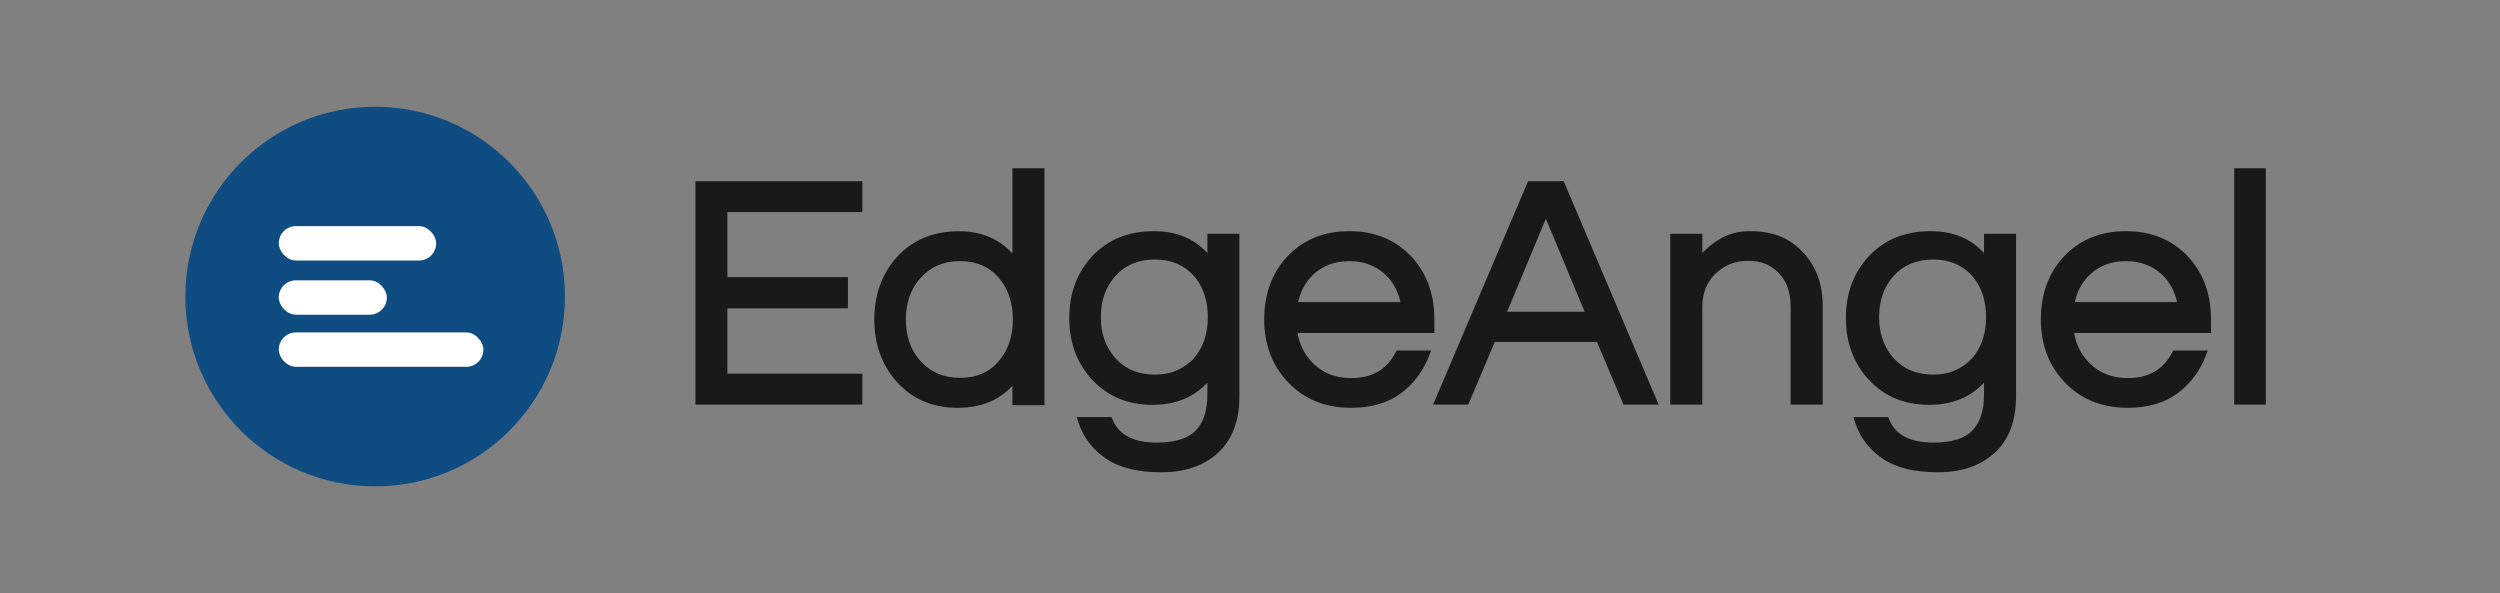
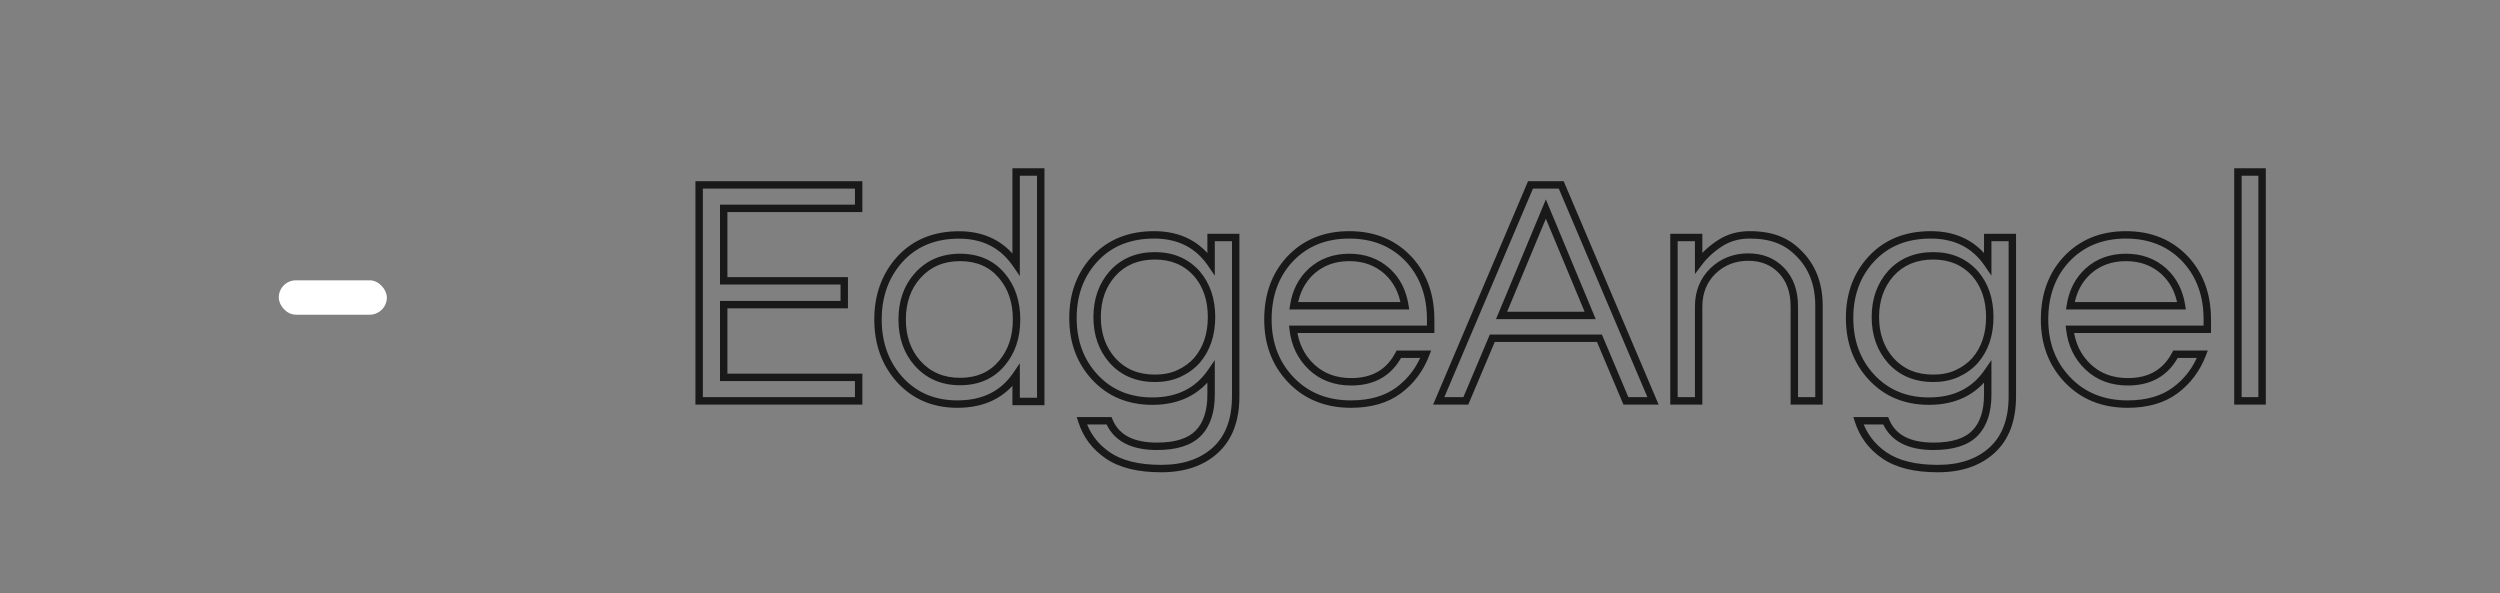
<svg xmlns="http://www.w3.org/2000/svg" width="3372" height="800" viewBox="0 0 3372 800" fill="none">
  <rect x="0" y="0" width="3372" height="800" fill="#808080" stroke="none" />
-   <path fill-rule="evenodd" clip-rule="evenodd" d="M1291.33 545.044C1326.44 545.044 1352.85 532.074 1370.55 506.134V541.506H1403.74V232H1370.55V356.245C1352.55 330.01 1326.88 316.893 1293.54 316.893C1260.21 316.893 1233.51 327.947 1213.44 350.055C1193.97 371.867 1184.24 398.839 1184.24 430.968C1184.24 463.098 1193.97 490.069 1213.44 511.882C1233.51 533.99 1259.47 545.044 1291.33 545.044ZM1158.16 540.696V509.013H976.135V410.885H1138.72V378.762H976.135V281.074H1158.16V249.391H943V540.696H1158.16ZM1237.56 489.941C1252.25 506.386 1271.36 514.609 1294.87 514.609C1318.68 514.609 1337.49 506.386 1351.3 489.941C1364.53 474.376 1371.14 454.7 1371.14 430.913C1371.14 407.126 1364.53 387.45 1351.3 371.886C1337.49 355.44 1318.68 347.217 1294.87 347.217C1271.36 347.217 1252.25 355.44 1237.56 371.886C1223.74 387.45 1216.84 407.126 1216.84 430.913C1216.84 454.7 1223.74 474.376 1237.56 489.941ZM1566.25 632C1596.93 632 1621.35 623.685 1639.49 607.056C1657.64 590.427 1666.71 566.219 1666.71 534.433V320.314H1633.52V355.633C1615.82 329.733 1590.22 316.783 1556.74 316.783C1523.25 316.783 1496.48 327.672 1476.41 349.452C1456.94 370.643 1447.21 397.132 1447.21 428.919C1447.21 460.705 1456.94 487.194 1476.41 508.385C1496.48 530.165 1522.44 541.055 1554.3 541.055C1589.12 541.055 1615.52 527.958 1633.52 501.763V532.225C1633.52 555.182 1627.76 572.547 1616.26 584.32C1604.75 596.093 1586.16 601.979 1560.5 601.979C1526.86 601.979 1505.33 590.501 1495.89 567.544H1459.15C1465.35 586.969 1477.08 602.568 1494.34 614.341C1511.6 626.114 1535.57 632 1566.25 632ZM1500.53 486.278C1514.93 502.266 1534.03 510.261 1557.84 510.261C1569.89 510.261 1580.62 508.114 1590.02 503.821C1599.43 499.528 1607.51 493.68 1614.27 486.278C1627.5 470.881 1634.11 451.339 1634.11 427.652C1634.11 403.965 1627.5 384.423 1614.27 369.027C1599.87 353.038 1581.06 345.043 1557.84 345.043C1534.03 345.043 1514.93 353.038 1500.53 369.027C1486.71 384.719 1479.8 404.261 1479.8 427.652C1479.8 451.043 1486.71 470.585 1500.53 486.278ZM1822.14 545.043C1848.4 545.043 1869.86 538.85 1886.53 526.464C1903.2 514.078 1915.37 497.858 1923.04 477.804H1886.75C1873.77 502.576 1852.38 514.963 1822.58 514.963C1800.75 514.963 1782.75 508.18 1768.59 494.614C1754.72 481.343 1746.61 464.533 1744.25 444.184H1929.68V430.913C1929.68 398.178 1919.94 371.194 1900.47 349.96C1879.82 327.842 1852.97 316.783 1819.92 316.783C1786.88 316.783 1760.03 327.842 1739.38 349.96C1719.91 371.194 1710.17 398.178 1710.17 430.913C1710.17 463.353 1720.35 490.338 1740.71 511.866C1761.66 533.984 1788.8 545.043 1822.14 545.043ZM1744.95 412.435H1894.9C1891.96 393.304 1884.03 377.797 1871.09 365.913C1857.27 353.449 1840.21 347.218 1819.93 347.218C1799.64 347.218 1782.58 353.449 1768.76 365.913C1755.83 377.797 1747.89 393.304 1744.95 412.435ZM1977.12 540.696L2012.81 456.209H2157.33L2193.02 540.696H2229.59L2105.78 249.391H2064.36L1940.54 540.696H1977.12ZM2025.3 425.478H2144.83L2085.07 282L2025.3 425.478ZM2291.11 540.696V413.753C2291.11 394.065 2297.61 377.903 2310.62 365.268C2323.64 352.926 2339.45 346.755 2358.08 346.755C2376.42 346.755 2391.35 352.779 2402.88 364.827C2414.41 376.875 2420.18 393.036 2420.18 413.312V540.696H2453.44V412.43C2453.44 383.046 2444.28 359.391 2425.94 341.466C2417.96 333.238 2408.65 327.067 2398 322.953C2387.36 318.84 2374.64 316.783 2359.86 316.783C2345.07 316.783 2331.91 320.456 2320.38 327.802C2308.85 335.148 2299.09 344.111 2291.11 354.689V320.309H2257.84V540.696H2291.11ZM2687.02 607.056C2668.88 623.685 2644.46 632 2613.78 632C2583.1 632 2559.12 626.114 2541.87 614.341C2524.61 602.568 2512.88 586.969 2506.68 567.544H2543.41C2552.86 590.501 2574.39 601.979 2608.03 601.979C2633.69 601.979 2652.28 596.093 2663.79 584.32C2675.29 572.547 2681.05 555.182 2681.05 532.225V501.763C2663.05 527.958 2636.64 541.055 2601.83 541.055C2569.97 541.055 2544 530.165 2523.94 508.385C2504.47 487.194 2494.73 460.705 2494.73 428.919C2494.73 397.132 2504.47 370.643 2523.94 349.452C2544 327.672 2570.78 316.783 2604.26 316.783C2637.75 316.783 2663.34 329.733 2681.05 355.633V320.314H2714.24V534.433C2714.24 566.219 2705.17 590.427 2687.02 607.056ZM2607.54 510.261C2583.73 510.261 2564.63 502.266 2550.23 486.278C2536.41 470.585 2529.51 451.043 2529.51 427.652C2529.51 404.261 2536.41 384.719 2550.23 369.027C2564.63 353.038 2583.73 345.043 2607.54 345.043C2630.76 345.043 2649.57 353.038 2663.97 369.027C2677.2 384.423 2683.81 403.965 2683.81 427.652C2683.81 451.339 2677.2 470.881 2663.97 486.278C2657.21 493.68 2649.13 499.528 2639.72 503.821C2630.32 508.114 2619.59 510.261 2607.54 510.261ZM2934.06 526.464C2917.39 538.85 2895.93 545.043 2869.67 545.043C2836.33 545.043 2809.19 533.984 2788.24 511.866C2767.88 490.337 2757.7 463.353 2757.7 430.913C2757.7 398.178 2767.44 371.193 2786.91 349.96C2807.56 327.842 2834.41 316.782 2867.45 316.782C2900.5 316.782 2927.35 327.842 2948 349.96C2967.47 371.193 2977.21 398.178 2977.21 430.913V444.184H2791.78C2794.14 464.533 2802.25 481.343 2816.12 494.614C2830.28 508.18 2848.28 514.962 2870.11 514.962C2899.91 514.962 2921.3 502.576 2934.28 477.804H2970.57C2962.9 497.858 2950.73 514.078 2934.06 526.464ZM2942.43 412.435H2792.48C2795.42 393.304 2803.36 377.797 2816.29 365.913C2830.11 353.449 2847.17 347.217 2867.46 347.217C2887.74 347.217 2904.8 353.449 2918.62 365.913C2931.55 377.797 2939.49 393.304 2942.43 412.435ZM3051.1 232V540.696H3018.5V232H3051.1Z" fill="#191919" />
-   <path fill-rule="evenodd" clip-rule="evenodd" d="M1291.33 545.044C1326.44 545.044 1352.85 532.074 1370.55 506.134V541.506H1403.74V232H1370.55V356.245C1352.55 330.01 1326.88 316.893 1293.54 316.893C1260.21 316.893 1233.51 327.947 1213.44 350.055C1193.97 371.867 1184.24 398.839 1184.24 430.968C1184.24 463.098 1193.97 490.069 1213.44 511.882C1233.51 533.99 1259.47 545.044 1291.33 545.044ZM1158.16 540.696V509.013H976.135V410.885H1138.72V378.762H976.135V281.074H1158.16V249.391H943V540.696H1158.16ZM1237.56 489.941C1252.25 506.386 1271.36 514.609 1294.87 514.609C1318.68 514.609 1337.49 506.386 1351.3 489.941C1364.53 474.376 1371.14 454.7 1371.14 430.913C1371.14 407.126 1364.53 387.45 1351.3 371.886C1337.49 355.44 1318.68 347.217 1294.87 347.217C1271.36 347.217 1252.25 355.44 1237.56 371.886C1223.74 387.45 1216.84 407.126 1216.84 430.913C1216.84 454.7 1223.74 474.376 1237.56 489.941ZM1566.25 632C1596.93 632 1621.35 623.685 1639.49 607.056C1657.64 590.427 1666.71 566.219 1666.71 534.433V320.314H1633.52V355.633C1615.82 329.733 1590.22 316.783 1556.74 316.783C1523.25 316.783 1496.48 327.672 1476.41 349.452C1456.94 370.643 1447.21 397.132 1447.21 428.919C1447.21 460.705 1456.94 487.194 1476.41 508.385C1496.48 530.165 1522.44 541.055 1554.3 541.055C1589.12 541.055 1615.52 527.958 1633.52 501.763V532.225C1633.52 555.182 1627.76 572.547 1616.26 584.32C1604.75 596.093 1586.16 601.979 1560.5 601.979C1526.86 601.979 1505.33 590.501 1495.89 567.544H1459.15C1465.35 586.969 1477.08 602.568 1494.34 614.341C1511.6 626.114 1535.57 632 1566.25 632ZM1500.53 486.278C1514.93 502.266 1534.03 510.261 1557.84 510.261C1569.89 510.261 1580.62 508.114 1590.02 503.821C1599.43 499.528 1607.51 493.68 1614.27 486.278C1627.5 470.881 1634.11 451.339 1634.11 427.652C1634.11 403.965 1627.5 384.423 1614.27 369.027C1599.87 353.038 1581.06 345.043 1557.84 345.043C1534.03 345.043 1514.93 353.038 1500.53 369.027C1486.71 384.719 1479.8 404.261 1479.8 427.652C1479.8 451.043 1486.71 470.585 1500.53 486.278ZM1822.14 545.043C1848.4 545.043 1869.86 538.85 1886.53 526.464C1903.2 514.078 1915.37 497.858 1923.04 477.804H1886.75C1873.77 502.576 1852.38 514.963 1822.58 514.963C1800.75 514.963 1782.75 508.18 1768.59 494.614C1754.72 481.343 1746.61 464.533 1744.25 444.184H1929.68V430.913C1929.68 398.178 1919.94 371.194 1900.47 349.96C1879.82 327.842 1852.97 316.783 1819.92 316.783C1786.88 316.783 1760.03 327.842 1739.38 349.96C1719.91 371.194 1710.17 398.178 1710.17 430.913C1710.17 463.353 1720.35 490.338 1740.71 511.866C1761.66 533.984 1788.8 545.043 1822.14 545.043ZM1744.95 412.435H1894.9C1891.96 393.304 1884.03 377.797 1871.09 365.913C1857.27 353.449 1840.21 347.218 1819.93 347.218C1799.64 347.218 1782.58 353.449 1768.76 365.913C1755.83 377.797 1747.89 393.304 1744.95 412.435ZM1977.12 540.696L2012.81 456.209H2157.33L2193.02 540.696H2229.59L2105.78 249.391H2064.36L1940.54 540.696H1977.12ZM2025.3 425.478H2144.83L2085.07 282L2025.3 425.478ZM2291.11 540.696V413.753C2291.11 394.065 2297.61 377.903 2310.62 365.268C2323.64 352.926 2339.45 346.755 2358.08 346.755C2376.42 346.755 2391.35 352.779 2402.88 364.827C2414.41 376.875 2420.18 393.036 2420.18 413.312V540.696H2453.44V412.43C2453.44 383.046 2444.28 359.391 2425.94 341.466C2417.96 333.238 2408.65 327.067 2398 322.953C2387.36 318.84 2374.64 316.783 2359.86 316.783C2345.07 316.783 2331.91 320.456 2320.38 327.802C2308.85 335.148 2299.09 344.111 2291.11 354.689V320.309H2257.84V540.696H2291.11ZM2687.02 607.056C2668.88 623.685 2644.46 632 2613.78 632C2583.1 632 2559.12 626.114 2541.87 614.341C2524.61 602.568 2512.88 586.969 2506.68 567.544H2543.41C2552.86 590.501 2574.39 601.979 2608.03 601.979C2633.69 601.979 2652.28 596.093 2663.79 584.32C2675.29 572.547 2681.05 555.182 2681.05 532.225V501.763C2663.05 527.958 2636.64 541.055 2601.83 541.055C2569.97 541.055 2544 530.165 2523.94 508.385C2504.47 487.194 2494.73 460.705 2494.73 428.919C2494.73 397.132 2504.47 370.643 2523.94 349.452C2544 327.672 2570.78 316.783 2604.26 316.783C2637.75 316.783 2663.34 329.733 2681.05 355.633V320.314H2714.24V534.433C2714.24 566.219 2705.17 590.427 2687.02 607.056ZM2607.54 510.261C2583.73 510.261 2564.63 502.266 2550.23 486.278C2536.41 470.585 2529.51 451.043 2529.51 427.652C2529.51 404.261 2536.41 384.719 2550.23 369.027C2564.63 353.038 2583.73 345.043 2607.54 345.043C2630.76 345.043 2649.57 353.038 2663.97 369.027C2677.2 384.423 2683.81 403.965 2683.81 427.652C2683.81 451.339 2677.2 470.881 2663.97 486.278C2657.21 493.68 2649.13 499.528 2639.72 503.821C2630.32 508.114 2619.59 510.261 2607.54 510.261ZM2934.06 526.464C2917.39 538.85 2895.93 545.043 2869.67 545.043C2836.33 545.043 2809.19 533.984 2788.24 511.866C2767.88 490.337 2757.7 463.353 2757.7 430.913C2757.7 398.178 2767.44 371.193 2786.91 349.96C2807.56 327.842 2834.41 316.782 2867.45 316.782C2900.5 316.782 2927.35 327.842 2948 349.96C2967.47 371.193 2977.21 398.178 2977.21 430.913V444.184H2791.78C2794.14 464.533 2802.25 481.343 2816.12 494.614C2830.28 508.18 2848.28 514.962 2870.11 514.962C2899.91 514.962 2921.3 502.576 2934.28 477.804H2970.57C2962.9 497.858 2950.73 514.078 2934.06 526.464ZM2942.43 412.435H2792.48C2795.42 393.304 2803.36 377.797 2816.29 365.913C2830.11 353.449 2847.17 347.217 2867.46 347.217C2887.74 347.217 2904.8 353.449 2918.62 365.913C2931.55 377.797 2939.49 393.304 2942.43 412.435ZM3051.1 232V540.696H3018.5V232H3051.1Z" fill="#191919" />
  <path d="M1370.55 506.134H1375.55V489.937L1366.42 503.316L1370.55 506.134ZM1370.55 541.506H1365.55V546.506H1370.55V541.506ZM1403.74 541.506V546.506H1408.74V541.506H1403.74ZM1403.74 232H1408.74V227H1403.74V232ZM1370.55 232V227H1365.55V232H1370.55ZM1370.55 356.245L1366.42 359.073L1375.55 372.372V356.245H1370.55ZM1213.44 350.055L1209.74 346.694L1209.73 346.71L1209.71 346.725L1213.44 350.055ZM1213.44 511.882L1209.71 515.212L1209.73 515.227L1209.74 515.242L1213.44 511.882ZM1158.16 509.013H1163.16V504.013H1158.16V509.013ZM1158.16 540.696V545.696H1163.16V540.696H1158.16ZM976.135 509.013H971.135V514.013H976.135V509.013ZM976.135 410.885V405.885H971.135V410.885H976.135ZM1138.72 410.885V415.885H1143.72V410.885H1138.72ZM1138.72 378.762H1143.72V373.762H1138.72V378.762ZM976.135 378.762H971.135V383.762H976.135V378.762ZM976.135 281.074V276.074H971.135V281.074H976.135ZM1158.16 281.074V286.074H1163.16V281.074H1158.16ZM1158.16 249.391H1163.16V244.391H1158.16V249.391ZM943 249.391V244.391H938V249.391H943ZM943 540.696H938V545.696H943V540.696ZM1237.56 489.941L1233.82 493.26L1233.82 493.266L1233.83 493.272L1237.56 489.941ZM1351.3 489.941L1347.49 486.703L1347.48 486.714L1347.47 486.725L1351.3 489.941ZM1351.3 371.886L1347.47 375.102L1347.48 375.112L1347.49 375.123L1351.3 371.886ZM1237.56 371.886L1233.83 368.554L1233.82 368.56L1233.82 368.567L1237.56 371.886ZM1639.49 607.056L1642.87 610.742L1639.49 607.056ZM1666.71 320.314H1671.71V315.314H1666.71V320.314ZM1633.52 320.314V315.314H1628.52V320.314H1633.52ZM1633.52 355.633L1629.39 358.454L1638.52 371.81V355.633H1633.52ZM1476.41 349.452L1472.74 346.065L1472.73 346.069L1476.41 349.452ZM1476.41 508.385L1472.73 511.768L1472.74 511.773L1476.41 508.385ZM1633.52 501.763H1638.52V485.656L1629.4 498.932L1633.52 501.763ZM1616.26 584.32L1619.83 587.815L1616.26 584.32ZM1495.89 567.544L1500.51 565.642L1499.24 562.544H1495.89V567.544ZM1459.15 567.544V562.544H1452.31L1454.39 569.063L1459.15 567.544ZM1500.53 486.278L1496.77 489.581L1496.79 489.603L1496.81 489.624L1500.53 486.278ZM1590.02 503.821L1592.1 508.369L1590.02 503.821ZM1614.27 486.278L1617.96 489.649L1618.01 489.593L1618.06 489.536L1614.27 486.278ZM1614.27 369.027L1618.06 365.769L1618.02 365.724L1617.98 365.68L1614.27 369.027ZM1500.53 369.027L1496.81 365.68L1496.79 365.701L1496.77 365.723L1500.53 369.027ZM1886.53 526.464L1883.55 522.451L1886.53 526.464ZM1923.04 477.804L1927.71 479.59L1930.3 472.804H1923.04V477.804ZM1886.75 477.804V472.804H1883.72L1882.32 475.483L1886.75 477.804ZM1768.59 494.614L1772.05 491.003L1772.05 491.001L1768.59 494.614ZM1744.25 444.184V439.184H1738.64L1739.28 444.76L1744.25 444.184ZM1929.68 444.184V449.184H1934.68V444.184H1929.68ZM1900.47 349.96L1904.15 346.581L1904.14 346.564L1904.12 346.548L1900.47 349.96ZM1739.38 349.96L1735.73 346.548L1735.71 346.564L1735.7 346.581L1739.38 349.96ZM1740.71 511.866L1737.08 515.301L1737.08 515.304L1740.71 511.866ZM1894.9 412.435V417.435H1900.73L1899.85 411.675L1894.9 412.435ZM1744.95 412.435L1740.01 411.675L1739.12 417.435H1744.95V412.435ZM1871.09 365.913L1874.47 362.231L1874.45 362.215L1874.44 362.2L1871.09 365.913ZM1768.76 365.913L1765.42 362.2L1765.4 362.215L1765.38 362.231L1768.76 365.913ZM2012.81 456.209V451.209H2009.49L2008.2 454.263L2012.81 456.209ZM1977.12 540.696V545.696H1980.43L1981.72 542.641L1977.12 540.696ZM2157.33 456.209L2161.94 454.263L2160.65 451.209H2157.33V456.209ZM2193.02 540.696L2188.42 542.641L2189.71 545.696H2193.02V540.696ZM2229.59 540.696V545.696H2237.15L2234.19 538.74L2229.59 540.696ZM2105.78 249.391L2110.38 247.435L2109.09 244.391H2105.78V249.391ZM2064.36 249.391V244.391H2061.05L2059.76 247.435L2064.36 249.391ZM1940.54 540.696L1935.94 538.74L1932.99 545.696H1940.54V540.696ZM2144.83 425.478V430.478H2152.33L2149.45 423.556L2144.83 425.478ZM2025.3 425.478L2020.69 423.556L2017.8 430.478H2025.3V425.478ZM2085.07 282L2089.68 280.077L2085.07 268.997L2080.45 280.077L2085.07 282ZM2291.11 540.696V545.696H2296.11V540.696H2291.11ZM2310.62 365.268L2307.18 361.64L2307.16 361.66L2307.14 361.681L2310.62 365.268ZM2402.88 364.827L2406.49 361.37V361.37L2402.88 364.827ZM2420.18 540.696H2415.18V545.696H2420.18V540.696ZM2453.44 540.696V545.696H2458.44V540.696H2453.44ZM2425.94 341.466L2422.35 344.948L2422.4 344.995L2422.45 345.041L2425.94 341.466ZM2398 322.953L2396.2 327.617V327.617L2398 322.953ZM2320.38 327.802L2317.7 323.585V323.585L2320.38 327.802ZM2291.11 354.689H2286.11V369.615L2295.1 357.701L2291.11 354.689ZM2291.11 320.309H2296.11V315.309H2291.11V320.309ZM2257.84 320.309V315.309H2252.84V320.309H2257.84ZM2257.84 540.696H2252.84V545.696H2257.84V540.696ZM2687.02 607.056L2690.4 610.742L2687.02 607.056ZM2541.87 614.341L2544.68 610.21V610.21L2541.87 614.341ZM2506.68 567.544V562.544H2499.84L2501.92 569.063L2506.68 567.544ZM2543.41 567.544L2548.04 565.642L2546.76 562.544H2543.41V567.544ZM2681.05 501.763H2686.05V485.656L2676.93 498.932L2681.05 501.763ZM2523.94 508.385L2520.26 511.768L2520.26 511.773L2523.94 508.385ZM2523.94 349.452L2520.26 346.065L2520.26 346.069L2523.94 349.452ZM2681.05 355.633L2676.92 358.454L2686.05 371.81V355.633H2681.05ZM2681.05 320.314V315.314H2676.05V320.314H2681.05ZM2714.24 320.314H2719.24V315.314H2714.24V320.314ZM2550.23 486.278L2546.48 489.581L2546.49 489.603L2546.51 489.624L2550.23 486.278ZM2550.23 369.027L2546.51 365.68L2546.49 365.701L2546.48 365.723L2550.23 369.027ZM2663.97 369.027L2667.77 365.769L2667.73 365.724L2667.69 365.68L2663.97 369.027ZM2663.97 486.278L2667.66 489.649L2667.72 489.593L2667.77 489.536L2663.97 486.278ZM2639.72 503.821L2641.8 508.369V508.369L2639.72 503.821ZM2934.06 526.464L2931.08 522.451L2934.06 526.464ZM2788.24 511.866L2784.61 515.301L2784.61 515.304L2788.24 511.866ZM2786.91 349.96L2783.26 346.548L2783.24 346.564L2783.23 346.581L2786.91 349.96ZM2948 349.96L2951.68 346.581L2951.67 346.564L2951.65 346.548L2948 349.96ZM2977.21 444.184V449.184H2982.21V444.184H2977.21ZM2791.78 444.184V439.184H2786.17L2786.81 444.76L2791.78 444.184ZM2816.12 494.614L2819.58 491.003L2819.58 491.001L2816.12 494.614ZM2934.28 477.804V472.804H2931.25L2929.85 475.483L2934.28 477.804ZM2970.57 477.804L2975.24 479.59L2977.83 472.804H2970.57V477.804ZM2792.48 412.435L2787.53 411.675L2786.65 417.435H2792.48V412.435ZM2942.43 412.435V417.435H2948.26L2947.38 411.675L2942.43 412.435ZM2816.29 365.913L2812.94 362.2L2812.93 362.215L2812.91 362.231L2816.29 365.913ZM2918.62 365.913L2922 362.231L2921.98 362.215L2921.97 362.2L2918.62 365.913ZM3051.1 540.696V545.696H3056.1V540.696H3051.1ZM3051.1 232H3056.1V227H3051.1V232ZM3018.5 540.696H3013.5V545.696H3018.5V540.696ZM3018.5 232V227H3013.5V232H3018.5ZM1366.42 503.316C1349.77 527.712 1325.02 540.044 1291.33 540.044V550.044C1327.87 550.044 1355.92 536.435 1374.68 508.953L1366.42 503.316ZM1375.55 541.506V506.134H1365.55V541.506H1375.55ZM1403.74 536.506H1370.55V546.506H1403.74V536.506ZM1398.74 232V541.506H1408.74V232H1398.74ZM1370.55 237H1403.74V227H1370.55V237ZM1375.55 356.245V232H1365.55V356.245H1375.55ZM1293.54 321.893C1325.33 321.893 1349.41 334.274 1366.42 359.073L1374.67 353.416C1355.69 325.747 1328.44 311.893 1293.54 311.893V321.893ZM1217.15 353.415C1236.14 332.48 1261.43 321.893 1293.54 321.893V311.893C1258.98 311.893 1230.87 323.414 1209.74 346.694L1217.15 353.415ZM1189.24 430.968C1189.24 399.936 1198.6 374.188 1217.17 353.384L1209.71 346.725C1189.34 369.547 1179.24 397.742 1179.24 430.968H1189.24ZM1217.17 508.552C1198.6 487.749 1189.24 462.001 1189.24 430.968H1179.24C1179.24 464.195 1189.34 492.389 1209.71 515.212L1217.17 508.552ZM1291.33 540.044C1260.77 540.044 1236.19 529.509 1217.15 508.522L1209.74 515.242C1230.82 538.471 1258.17 550.044 1291.33 550.044V540.044ZM1153.16 509.013V540.696H1163.16V509.013H1153.16ZM976.135 514.013H1158.16V504.013H976.135V514.013ZM971.135 410.885V509.013H981.135V410.885H971.135ZM1138.72 405.885H976.135V415.885H1138.72V405.885ZM1133.72 378.762V410.885H1143.72V378.762H1133.72ZM976.135 383.762H1138.72V373.762H976.135V383.762ZM971.135 281.074V378.762H981.135V281.074H971.135ZM1158.16 276.074H976.135V286.074H1158.16V276.074ZM1153.16 249.391V281.074H1163.16V249.391H1153.16ZM943 254.391H1158.16V244.391H943V254.391ZM948 540.696V249.391H938V540.696H948ZM1158.16 535.696H943V545.696H1158.16V535.696ZM1294.87 509.609C1272.67 509.609 1254.96 501.916 1241.29 486.609L1233.83 493.272C1249.54 510.856 1270.04 519.609 1294.87 519.609V509.609ZM1347.47 486.725C1334.72 501.908 1317.38 509.609 1294.87 509.609V519.609C1319.97 519.609 1340.26 510.864 1355.13 493.156L1347.47 486.725ZM1366.14 430.913C1366.14 453.72 1359.83 472.188 1347.49 486.703L1355.11 493.178C1369.23 476.564 1376.14 455.681 1376.14 430.913H1366.14ZM1347.49 375.123C1359.83 389.638 1366.14 408.106 1366.14 430.913H1376.14C1376.14 406.146 1369.23 385.262 1355.11 368.648L1347.49 375.123ZM1294.87 352.217C1317.38 352.217 1334.72 359.919 1347.47 375.102L1355.13 368.67C1340.26 350.962 1319.97 342.217 1294.87 342.217V352.217ZM1241.29 375.217C1254.96 359.91 1272.67 352.217 1294.87 352.217V342.217C1270.04 342.217 1249.54 350.97 1233.83 368.554L1241.29 375.217ZM1221.84 430.913C1221.84 408.162 1228.41 389.724 1241.3 375.205L1233.82 368.567C1219.08 385.177 1211.84 406.089 1211.84 430.913H1221.84ZM1241.3 486.622C1228.41 472.103 1221.84 453.664 1221.84 430.913H1211.84C1211.84 455.737 1219.08 476.65 1233.82 493.26L1241.3 486.622ZM1636.11 603.37C1619.1 618.959 1596 627 1566.25 627V637C1597.86 637 1623.59 628.411 1642.87 610.742L1636.11 603.37ZM1661.71 534.433C1661.71 565.25 1652.94 587.946 1636.11 603.37L1642.87 610.742C1662.33 592.909 1671.71 567.188 1671.71 534.433H1661.71ZM1661.71 320.314V534.433H1671.71V320.314H1661.71ZM1633.52 325.314H1666.71V315.314H1633.52V325.314ZM1638.52 355.633V320.314H1628.52V355.633H1638.52ZM1556.74 321.783C1588.7 321.783 1612.69 334.023 1629.39 358.454L1637.65 352.812C1618.94 325.443 1591.74 311.783 1556.74 311.783V321.783ZM1480.09 352.84C1499.08 332.227 1524.44 321.783 1556.74 321.783V311.783C1522.05 311.783 1493.87 323.117 1472.74 346.065L1480.09 352.84ZM1452.21 428.919C1452.21 398.243 1461.56 373.004 1480.1 352.835L1472.73 346.069C1452.32 368.282 1442.21 396.021 1442.21 428.919H1452.21ZM1480.1 505.002C1461.56 484.833 1452.21 459.594 1452.21 428.919H1442.21C1442.21 461.817 1452.32 489.555 1472.73 511.768L1480.1 505.002ZM1554.3 536.055C1523.72 536.055 1499.13 525.665 1480.09 504.998L1472.74 511.773C1493.82 534.665 1521.16 546.055 1554.3 546.055V536.055ZM1629.4 498.932C1612.43 523.623 1587.65 536.055 1554.3 536.055V546.055C1590.58 546.055 1618.61 532.292 1637.64 504.594L1629.4 498.932ZM1638.52 532.225V501.763H1628.52V532.225H1638.52ZM1619.83 587.815C1632.56 574.791 1638.52 555.967 1638.52 532.225H1628.52C1628.52 554.398 1622.97 570.303 1612.68 580.825L1619.83 587.815ZM1560.5 606.979C1586.78 606.979 1606.97 600.972 1619.83 587.815L1612.68 580.825C1602.53 591.213 1585.55 596.979 1560.5 596.979V606.979ZM1491.26 569.445C1496.42 581.98 1504.95 591.486 1516.77 597.783C1528.48 604.026 1543.15 606.979 1560.5 606.979V596.979C1544.21 596.979 1531.29 594.193 1521.47 588.958C1511.75 583.776 1504.8 576.065 1500.51 565.642L1491.26 569.445ZM1459.15 572.544H1495.89V562.544H1459.15V572.544ZM1497.15 610.21C1480.79 599.049 1469.77 584.358 1463.92 566.024L1454.39 569.063C1460.93 589.579 1473.36 606.086 1491.52 618.471L1497.15 610.21ZM1566.25 627C1536.13 627 1513.28 621.208 1497.15 610.21L1491.52 618.471C1509.91 631.019 1535.01 637 1566.25 637V627ZM1557.84 505.261C1535.28 505.261 1517.59 497.749 1504.24 482.931L1496.81 489.624C1512.27 506.784 1532.78 515.261 1557.84 515.261V505.261ZM1587.95 499.272C1579.29 503.223 1569.29 505.261 1557.84 505.261V515.261C1570.49 515.261 1581.94 513.006 1592.1 508.369L1587.95 499.272ZM1610.58 482.906C1604.29 489.795 1596.76 495.25 1587.95 499.272L1592.1 508.369C1602.1 503.806 1610.73 497.564 1617.96 489.649L1610.58 482.906ZM1629.11 427.652C1629.11 450.355 1622.8 468.678 1610.48 483.02L1618.06 489.536C1632.19 473.084 1639.11 452.324 1639.11 427.652H1629.11ZM1610.48 372.285C1622.8 386.626 1629.11 404.95 1629.11 427.652H1639.11C1639.11 402.98 1632.19 382.22 1618.06 365.769L1610.48 372.285ZM1557.84 350.043C1579.77 350.043 1597.18 357.527 1610.55 372.373L1617.98 365.68C1602.55 348.549 1582.35 340.043 1557.84 340.043V350.043ZM1504.24 372.373C1517.59 357.556 1535.28 350.043 1557.84 350.043V340.043C1532.78 340.043 1512.27 348.52 1496.81 365.68L1504.24 372.373ZM1484.8 427.652C1484.8 405.322 1491.37 387 1504.28 372.33L1496.77 365.723C1482.06 382.439 1474.8 403.2 1474.8 427.652H1484.8ZM1504.28 482.974C1491.37 468.304 1484.8 449.982 1484.8 427.652H1474.8C1474.8 452.104 1482.06 472.866 1496.77 489.581L1504.28 482.974ZM1883.55 522.451C1867.94 534.044 1847.61 540.043 1822.14 540.043V550.043C1849.18 550.043 1871.77 543.657 1889.51 530.477L1883.55 522.451ZM1918.37 476.017C1911.02 495.215 1899.43 510.651 1883.55 522.451L1889.51 530.477C1906.97 517.504 1919.71 500.5 1927.71 479.59L1918.37 476.017ZM1886.75 482.804H1923.04V472.804H1886.75V482.804ZM1822.58 519.963C1838.18 519.963 1851.88 516.716 1863.48 510C1875.09 503.273 1884.31 493.235 1891.18 480.125L1882.32 475.483C1876.21 487.145 1868.24 495.687 1858.47 501.346C1848.67 507.016 1836.78 509.963 1822.58 509.963V519.963ZM1765.13 498.224C1780.33 512.786 1799.62 519.963 1822.58 519.963V509.963C1801.88 509.963 1785.17 503.573 1772.05 491.003L1765.13 498.224ZM1739.28 444.76C1741.77 466.182 1750.37 484.093 1765.13 498.226L1772.05 491.001C1759.08 478.592 1751.45 462.884 1749.22 443.608L1739.28 444.76ZM1929.68 439.184H1744.25V449.184H1929.68V439.184ZM1924.68 430.913V444.184H1934.68V430.913H1924.68ZM1896.78 353.339C1915.29 373.524 1924.68 399.246 1924.68 430.913H1934.68C1934.68 397.11 1924.59 368.863 1904.15 346.581L1896.78 353.339ZM1819.92 321.783C1851.72 321.783 1877.2 332.366 1896.81 353.372L1904.12 346.548C1882.43 323.317 1854.21 311.783 1819.92 311.783V321.783ZM1743.04 353.372C1762.65 332.366 1788.13 321.783 1819.92 321.783V311.783C1785.64 311.783 1757.42 323.317 1735.73 346.548L1743.04 353.372ZM1715.17 430.913C1715.17 399.246 1724.56 373.524 1743.07 353.339L1735.7 346.581C1715.26 368.863 1705.17 397.11 1705.17 430.913H1715.17ZM1744.34 508.431C1724.95 487.922 1715.17 462.208 1715.17 430.913H1705.17C1705.17 464.499 1715.75 492.753 1737.08 515.301L1744.34 508.431ZM1822.14 540.043C1790.03 540.043 1764.25 529.449 1744.34 508.428L1737.08 515.304C1759.06 538.519 1787.57 550.043 1822.14 550.043V540.043ZM1894.9 407.435H1744.95V417.435H1894.9V407.435ZM1867.71 369.595C1879.72 380.632 1887.18 395.066 1889.96 413.195L1899.85 411.675C1896.75 391.543 1888.33 374.963 1874.47 362.231L1867.71 369.595ZM1819.93 352.218C1839.1 352.218 1854.92 358.068 1867.74 369.626L1874.44 362.2C1859.61 348.83 1841.33 342.218 1819.93 342.218V352.218ZM1772.11 369.626C1784.93 358.068 1800.75 352.218 1819.93 352.218V342.218C1798.52 342.218 1780.24 348.83 1765.42 362.2L1772.11 369.626ZM1749.89 413.195C1752.68 395.066 1760.13 380.632 1772.15 369.595L1765.38 362.231C1751.52 374.963 1743.1 391.543 1740.01 411.675L1749.89 413.195ZM2008.2 454.263L1972.51 538.75L1981.72 542.641L2017.41 458.154L2008.2 454.263ZM2157.33 451.209H2012.81V461.209H2157.33V451.209ZM2197.63 538.75L2161.94 454.263L2152.72 458.154L2188.42 542.641L2197.63 538.75ZM2229.59 535.696H2193.02V545.696H2229.59V535.696ZM2101.18 251.347L2224.99 542.652L2234.19 538.74L2110.38 247.435L2101.18 251.347ZM2064.36 254.391H2105.78V244.391H2064.36V254.391ZM1945.15 542.652L2068.96 251.347L2059.76 247.435L1935.94 538.74L1945.15 542.652ZM1977.12 535.696H1940.54V545.696H1977.12V535.696ZM2144.83 420.478H2025.3V430.478H2144.83V420.478ZM2080.45 283.923L2140.22 427.401L2149.45 423.556L2089.68 280.077L2080.45 283.923ZM2029.92 427.401L2089.68 283.923L2080.45 280.077L2020.69 423.556L2029.92 427.401ZM2286.11 413.753V540.696H2296.11V413.753H2286.11ZM2307.14 361.681C2293.07 375.344 2286.11 392.842 2286.11 413.753H2296.11C2296.11 395.288 2302.16 380.463 2314.11 368.854L2307.14 361.681ZM2358.08 341.755C2338.23 341.755 2321.16 348.38 2307.18 361.64L2314.07 368.895C2326.11 357.472 2340.68 351.755 2358.08 351.755V341.755ZM2406.49 361.37C2393.92 348.233 2377.63 341.755 2358.08 341.755V351.755C2375.2 351.755 2388.78 357.325 2399.27 368.284L2406.49 361.37ZM2425.18 413.312C2425.18 392.042 2419.1 374.541 2406.49 361.37L2399.27 368.284C2409.72 379.209 2415.18 394.03 2415.18 413.312H2425.18ZM2425.18 540.696V413.312H2415.18V540.696H2425.18ZM2453.44 535.696H2420.18V545.696H2453.44V535.696ZM2448.44 412.43V540.696H2458.44V412.43H2448.44ZM2422.45 345.041C2439.67 361.885 2448.44 384.177 2448.44 412.43H2458.44C2458.44 381.914 2448.88 356.896 2429.44 337.891L2422.45 345.041ZM2396.2 327.617C2406.17 331.47 2414.87 337.236 2422.35 344.948L2429.53 337.984C2421.05 329.24 2411.12 322.665 2399.8 318.29L2396.2 327.617ZM2359.86 321.783C2374.2 321.783 2386.27 323.78 2396.2 327.617L2399.8 318.29C2388.44 313.899 2375.08 311.783 2359.86 311.783V321.783ZM2323.07 332.019C2333.73 325.226 2345.94 321.783 2359.86 321.783V311.783C2344.2 311.783 2330.1 315.686 2317.7 323.585L2323.07 332.019ZM2295.1 357.701C2302.71 347.614 2312.02 339.055 2323.07 332.019L2317.7 323.585C2305.68 331.241 2295.47 340.607 2287.12 351.677L2295.1 357.701ZM2286.11 320.309V354.689H2296.11V320.309H2286.11ZM2257.84 325.309H2291.11V315.309H2257.84V325.309ZM2262.84 540.696V320.309H2252.84V540.696H2262.84ZM2291.11 535.696H2257.84V545.696H2291.11V535.696ZM2613.78 637C2645.39 637 2671.12 628.411 2690.4 610.742L2683.64 603.37C2666.63 618.959 2643.53 627 2613.78 627V637ZM2539.05 618.471C2557.44 631.019 2582.54 637 2613.78 637V627C2583.65 627 2560.81 621.208 2544.68 610.21L2539.05 618.471ZM2501.92 569.063C2508.46 589.579 2520.89 606.086 2539.05 618.471L2544.68 610.21C2528.32 599.049 2517.29 584.358 2511.45 566.024L2501.92 569.063ZM2543.41 562.544H2506.68V572.544H2543.41V562.544ZM2608.03 596.979C2591.74 596.979 2578.82 594.193 2569 588.958C2559.28 583.776 2552.33 576.065 2548.04 565.642L2538.79 569.445C2543.94 581.98 2552.48 591.486 2564.3 597.783C2576.01 604.026 2590.68 606.979 2608.03 606.979V596.979ZM2660.21 580.825C2650.06 591.213 2633.08 596.979 2608.03 596.979V606.979C2634.31 606.979 2654.5 600.972 2667.36 587.815L2660.21 580.825ZM2676.05 532.225C2676.05 554.398 2670.5 570.303 2660.21 580.825L2667.36 587.815C2680.09 574.791 2686.05 555.967 2686.05 532.225H2676.05ZM2676.05 501.763V532.225H2686.05V501.763H2676.05ZM2601.83 546.055C2638.11 546.055 2666.14 532.292 2685.17 504.594L2676.93 498.932C2659.96 523.623 2635.18 536.055 2601.83 536.055V546.055ZM2520.26 511.773C2541.35 534.665 2568.69 546.055 2601.83 546.055V536.055C2571.25 536.055 2546.66 525.665 2527.62 504.998L2520.26 511.773ZM2489.73 428.919C2489.73 461.817 2499.85 489.555 2520.26 511.768L2527.62 505.002C2509.09 484.833 2499.73 459.594 2499.73 428.919H2489.73ZM2520.26 346.069C2499.85 368.282 2489.73 396.021 2489.73 428.919H2499.73C2499.73 398.243 2509.09 373.004 2527.62 352.835L2520.26 346.069ZM2604.26 311.783C2569.58 311.783 2541.4 323.117 2520.26 346.065L2527.62 352.84C2546.61 332.227 2571.97 321.783 2604.26 321.783V311.783ZM2685.17 352.812C2666.47 325.443 2639.27 311.783 2604.26 311.783V321.783C2636.23 321.783 2660.22 334.023 2676.92 358.454L2685.17 352.812ZM2676.05 320.314V355.633H2686.05V320.314H2676.05ZM2714.24 315.314H2681.05V325.314H2714.24V315.314ZM2719.24 534.433V320.314H2709.24V534.433H2719.24ZM2690.4 610.742C2709.86 592.909 2719.24 567.188 2719.24 534.433H2709.24C2709.24 565.25 2700.47 587.946 2683.64 603.37L2690.4 610.742ZM2546.51 489.624C2561.97 506.784 2582.49 515.261 2607.54 515.261V505.261C2584.98 505.261 2567.29 497.749 2553.94 482.931L2546.51 489.624ZM2524.51 427.652C2524.51 452.104 2531.76 472.866 2546.48 489.581L2553.98 482.974C2541.07 468.304 2534.51 449.982 2534.51 427.652H2524.51ZM2546.48 365.723C2531.76 382.439 2524.51 403.2 2524.51 427.652H2534.51C2534.51 405.322 2541.07 387 2553.98 372.33L2546.48 365.723ZM2607.54 340.043C2582.49 340.043 2561.97 348.52 2546.51 365.68L2553.94 372.373C2567.29 357.556 2584.98 350.043 2607.54 350.043V340.043ZM2667.69 365.68C2652.26 348.549 2632.05 340.043 2607.54 340.043V350.043C2629.47 350.043 2646.89 357.527 2660.26 372.373L2667.69 365.68ZM2688.81 427.652C2688.81 402.98 2681.9 382.22 2667.77 365.769L2660.18 372.285C2672.5 386.626 2678.81 404.95 2678.81 427.652H2688.81ZM2667.77 489.536C2681.9 473.084 2688.81 452.324 2688.81 427.652H2678.81C2678.81 450.355 2672.5 468.678 2660.18 483.02L2667.77 489.536ZM2641.8 508.369C2651.8 503.806 2660.44 497.564 2667.66 489.649L2660.28 482.906C2653.99 489.795 2646.46 495.25 2637.65 499.272L2641.8 508.369ZM2607.54 515.261C2620.19 515.261 2631.64 513.006 2641.8 508.369L2637.65 499.272C2628.99 503.223 2618.99 505.261 2607.54 505.261V515.261ZM2869.67 550.043C2896.71 550.043 2919.3 543.657 2937.04 530.477L2931.08 522.451C2915.47 534.044 2895.14 540.043 2869.67 540.043V550.043ZM2784.61 515.304C2806.59 538.519 2835.1 550.043 2869.67 550.043V540.043C2837.56 540.043 2811.78 529.449 2791.87 508.428L2784.61 515.304ZM2752.7 430.913C2752.7 464.499 2763.28 492.753 2784.61 515.301L2791.87 508.431C2772.48 487.922 2762.7 462.208 2762.7 430.913H2752.7ZM2783.23 346.581C2762.79 368.863 2752.7 397.11 2752.7 430.913H2762.7C2762.7 399.246 2772.09 373.524 2790.6 353.339L2783.23 346.581ZM2867.45 311.782C2833.17 311.782 2804.95 323.317 2783.26 346.548L2790.57 353.372C2810.18 332.366 2835.65 321.782 2867.45 321.782V311.782ZM2951.65 346.548C2929.96 323.317 2901.74 311.782 2867.45 311.782V321.782C2899.25 321.782 2924.73 332.366 2944.34 353.372L2951.65 346.548ZM2982.21 430.913C2982.21 397.11 2972.12 368.863 2951.68 346.581L2944.31 353.339C2962.82 373.524 2972.21 399.246 2972.21 430.913H2982.21ZM2982.21 444.184V430.913H2972.21V444.184H2982.21ZM2791.78 449.184H2977.21V439.184H2791.78V449.184ZM2819.58 491.001C2806.61 478.592 2798.98 462.884 2796.75 443.608L2786.81 444.76C2789.3 466.182 2797.9 484.093 2812.66 498.226L2819.58 491.001ZM2870.11 509.962C2849.41 509.962 2832.7 503.573 2819.58 491.003L2812.66 498.224C2827.86 512.786 2847.15 519.962 2870.11 519.962V509.962ZM2929.85 475.483C2923.74 487.145 2915.77 495.686 2906 501.346C2896.2 507.016 2884.31 509.962 2870.11 509.962V519.962C2885.71 519.962 2899.41 516.716 2911.01 510C2922.62 503.273 2931.84 493.235 2938.71 480.124L2929.85 475.483ZM2970.57 472.804H2934.28V482.804H2970.57V472.804ZM2937.04 530.477C2954.5 517.504 2967.24 500.5 2975.24 479.59L2965.9 476.017C2958.55 495.215 2946.96 510.651 2931.08 522.451L2937.04 530.477ZM2792.48 417.435H2942.43V407.435H2792.48V417.435ZM2812.91 362.231C2799.05 374.963 2790.63 391.543 2787.53 411.675L2797.42 413.194C2800.21 395.066 2807.66 380.631 2819.68 369.595L2812.91 362.231ZM2867.46 342.217C2846.05 342.217 2827.77 348.83 2812.94 362.2L2819.64 369.626C2832.46 358.068 2848.28 352.217 2867.46 352.217V342.217ZM2921.97 362.2C2907.14 348.83 2888.86 342.217 2867.46 342.217V352.217C2886.63 352.217 2902.45 358.068 2915.27 369.626L2921.97 362.2ZM2947.38 411.675C2944.28 391.543 2935.86 374.963 2922 362.231L2915.23 369.595C2927.25 380.631 2934.71 395.066 2937.49 413.194L2947.38 411.675ZM3056.1 540.696V232H3046.1V540.696H3056.1ZM3018.5 545.696H3051.1V535.696H3018.5V545.696ZM3013.5 232V540.696H3023.5V232H3013.5ZM3051.1 227H3018.5V237H3051.1V227Z" fill="#191919" />
-   <circle cx="506" cy="400" r="256" fill="#0F4C81" />
-   <rect x="376" y="305" width="212.308" height="46.383" rx="23.192" fill="white" />
  <rect x="376" y="378.087" width="145.785" height="46.383" rx="23.192" fill="white" />
-   <rect x="376" y="448.365" width="276" height="46.383" rx="23.192" fill="white" />
</svg>